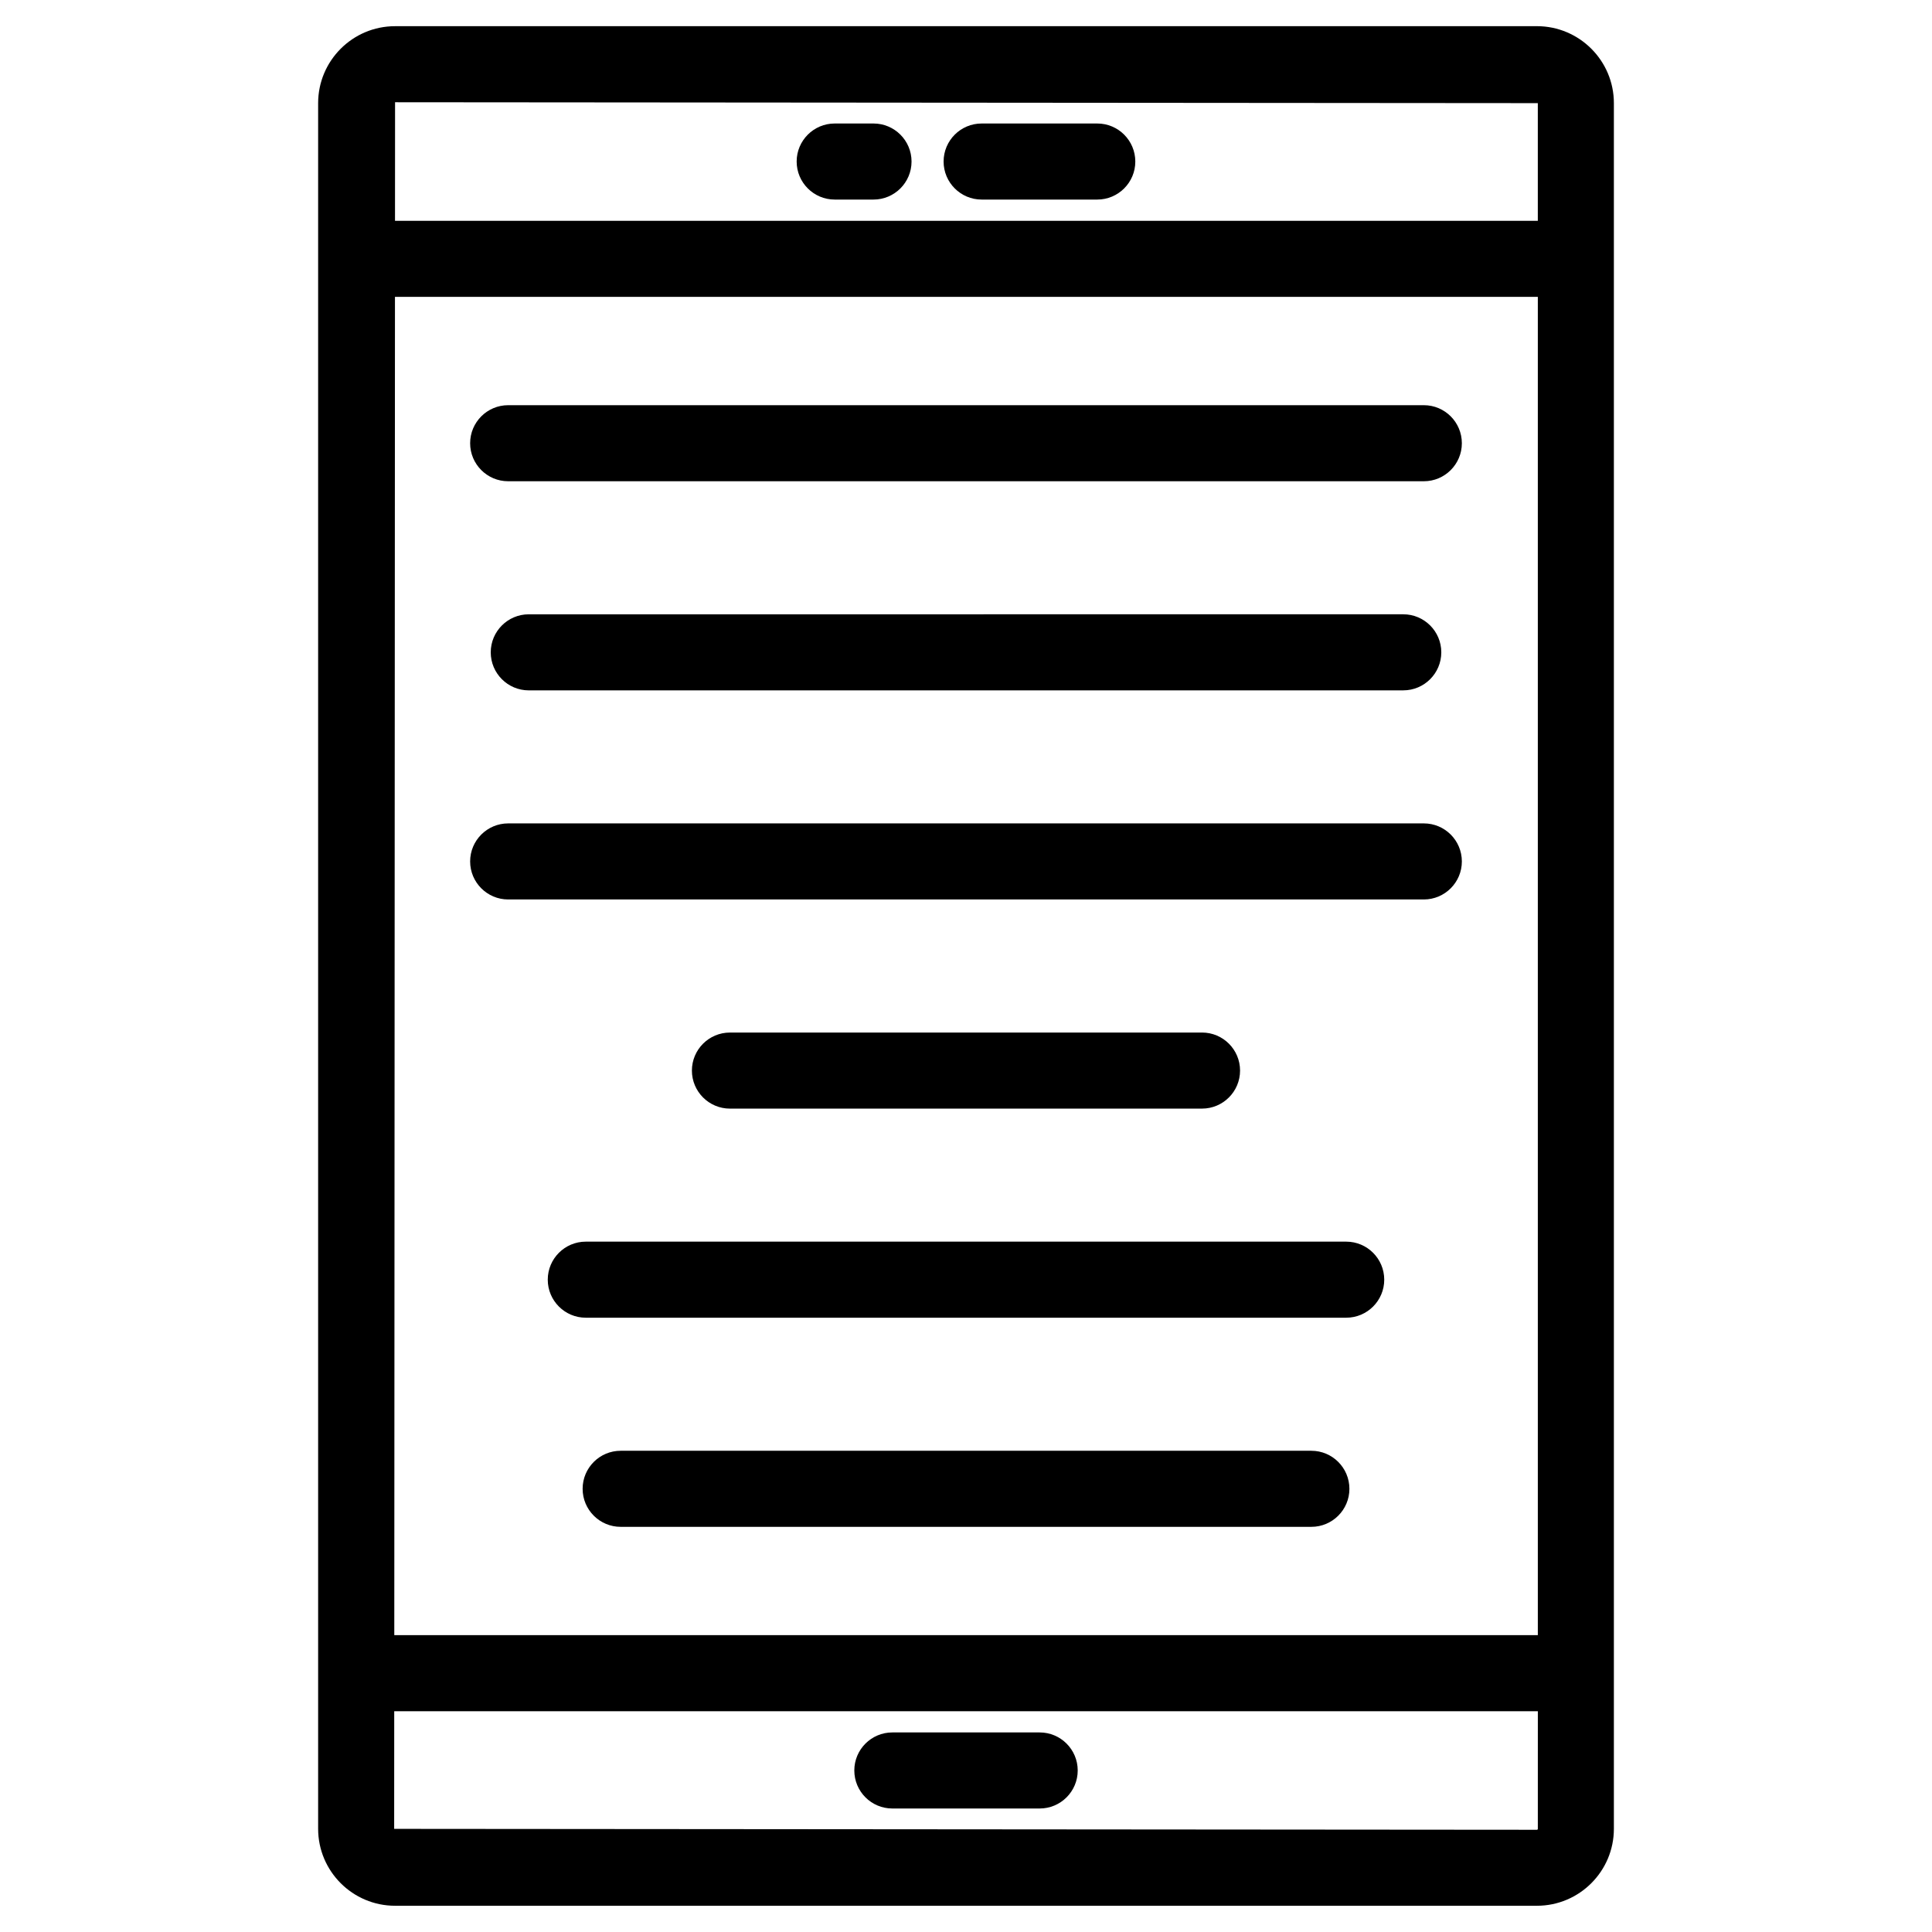
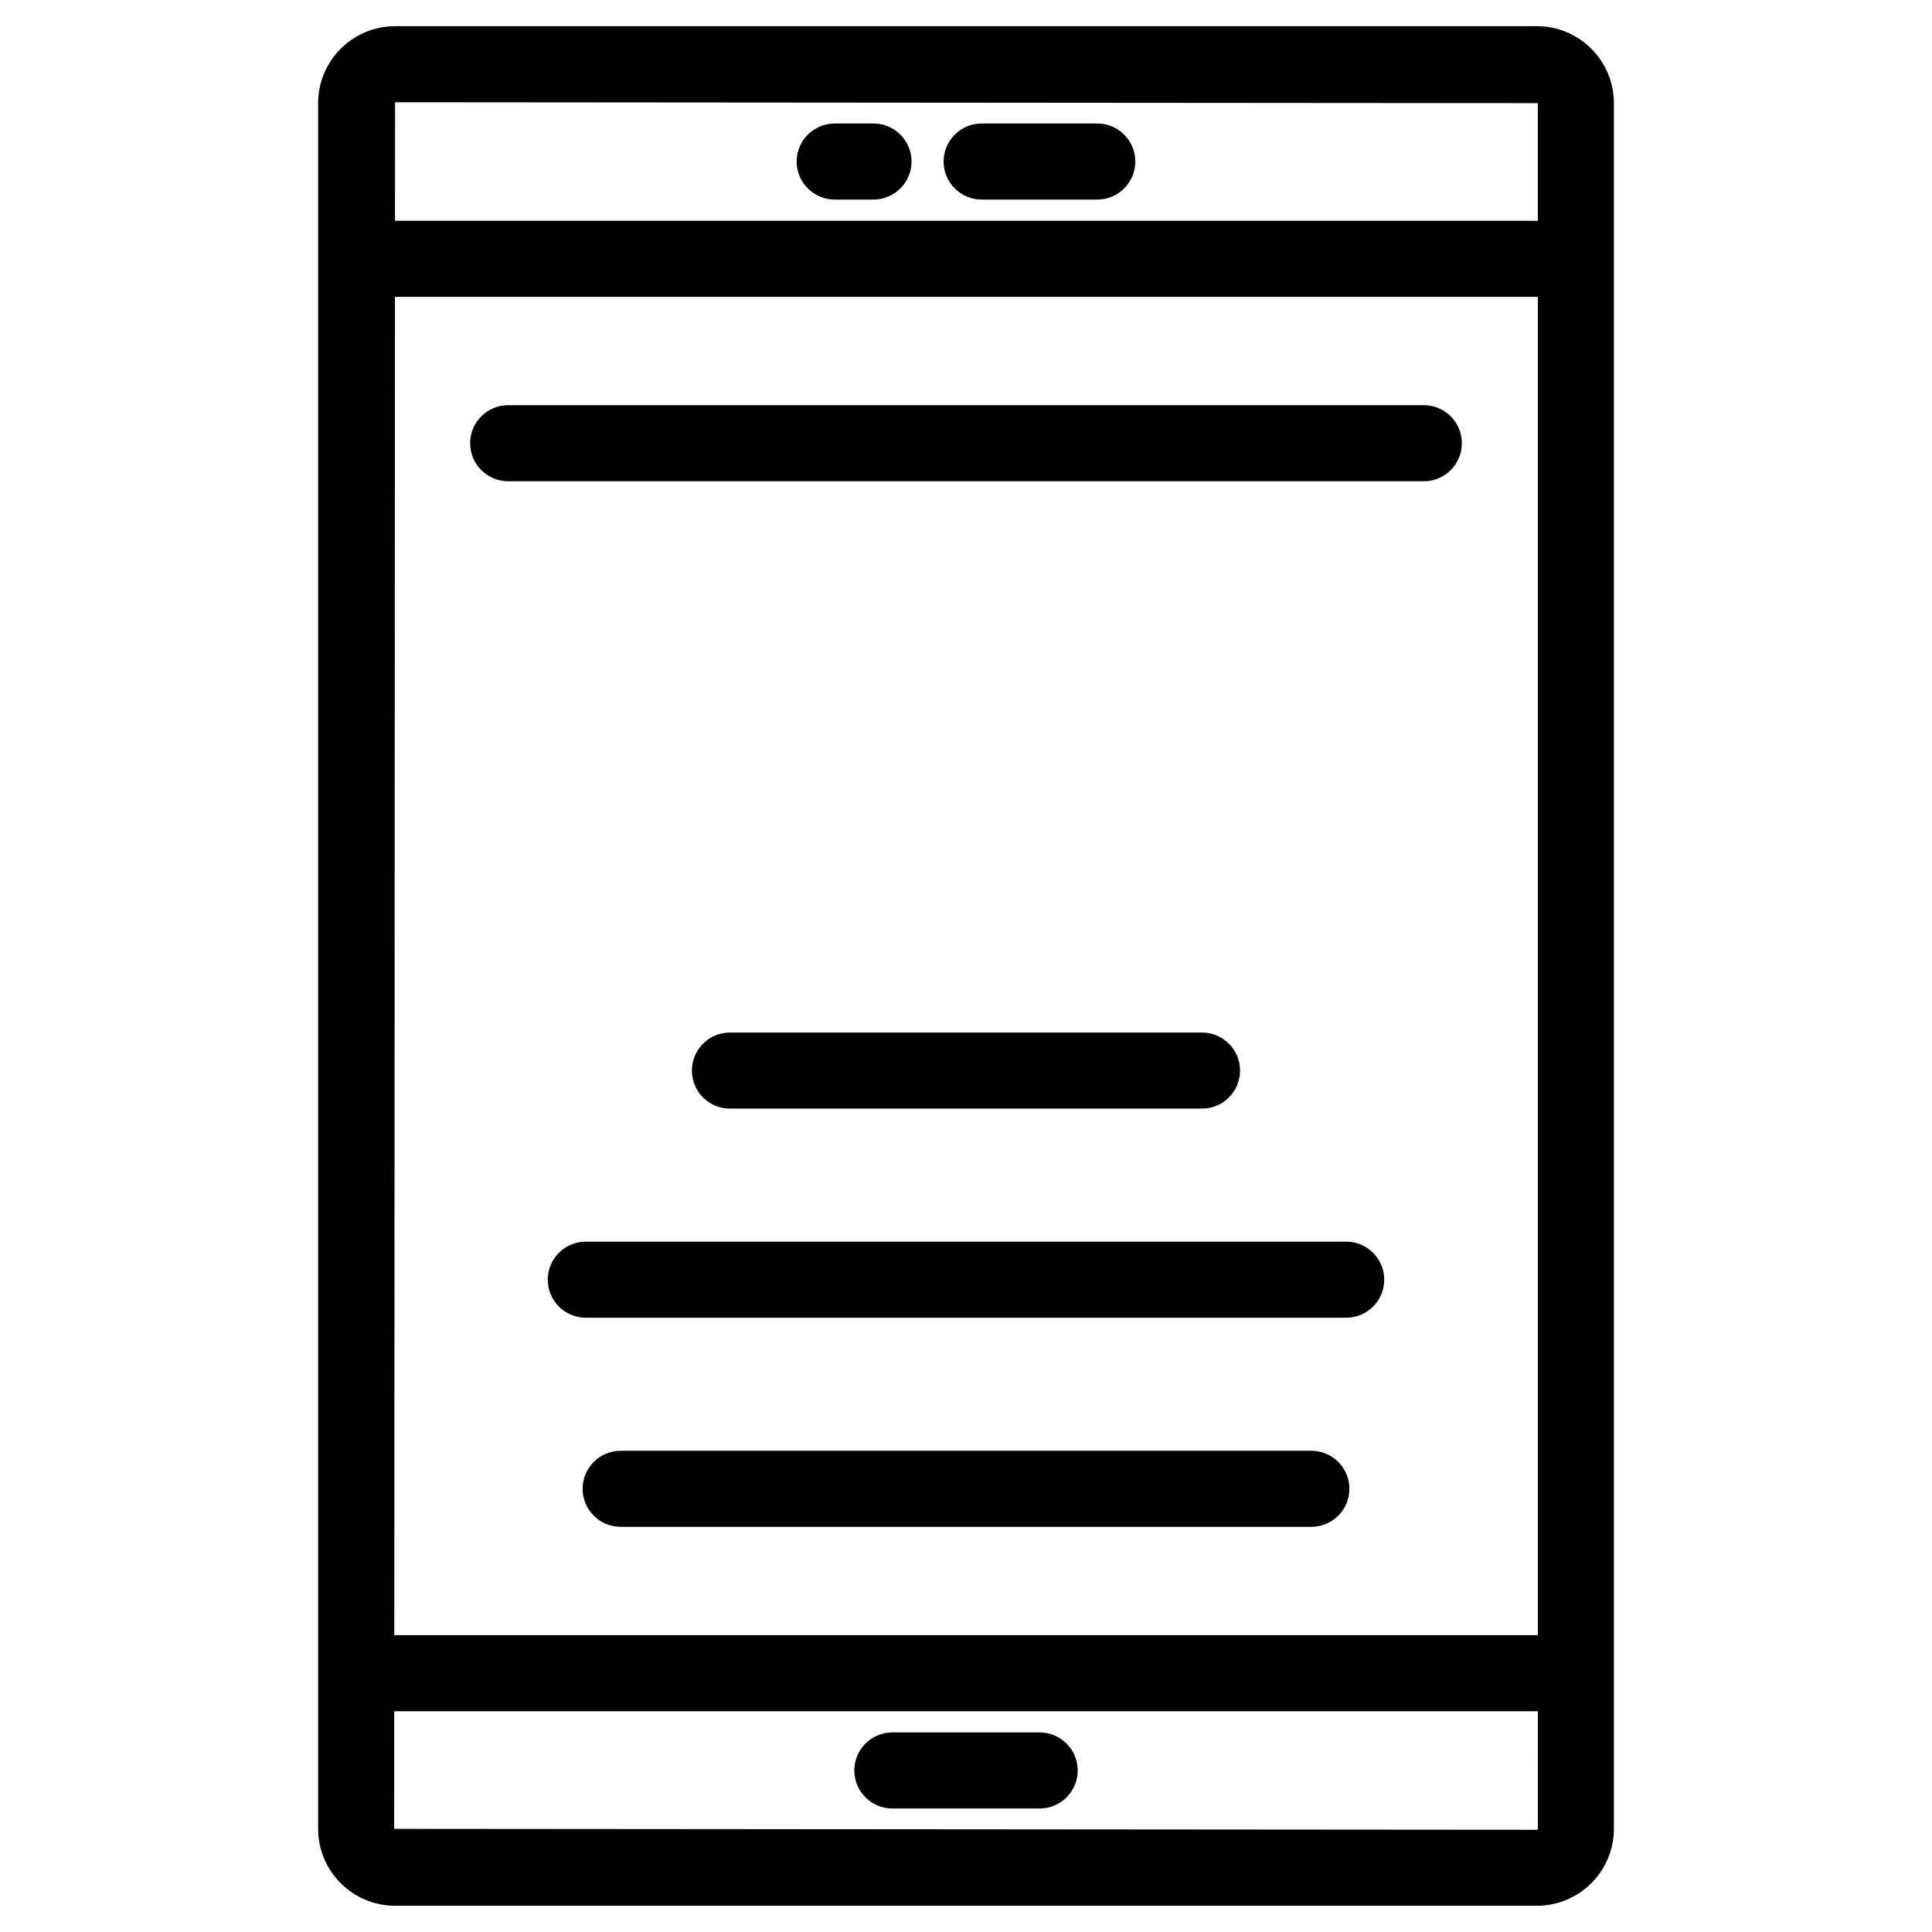
<svg xmlns="http://www.w3.org/2000/svg" fill="#000000" width="800px" height="800px" version="1.1" viewBox="144 144 512 512">
  <g>
    <path d="m551.3 150.94h-302.6c-11.246 0-20.391 9.145-20.391 20.391v457.32c0 11.246 9.145 20.395 20.391 20.395h302.6c11.246 0 20.395-9.145 20.395-20.395v-457.32c0-11.246-9.145-20.395-20.395-20.395zm-302.63 71.727h302.87v354.66h-303.05zm302.87 406c0 0.133-0.105 0.242-0.242 0.242l-302.84-0.242 0.016-31.176h303.07zm-302.86-426.15 0.016-31.422 302.84 0.238v31.18h-302.86z" />
    <path d="m521.33 251.38h-242.66c-5.562 0-10.078 4.516-10.078 10.078s4.516 10.078 10.078 10.078h242.66c5.562 0 10.078-4.516 10.078-10.078-0.004-5.562-4.512-10.078-10.078-10.078z" />
-     <path d="m515.88 326.95c5.562 0 10.078-4.516 10.078-10.078s-4.516-10.078-10.078-10.078l-231.75 0.004c-5.562 0-10.078 4.516-10.078 10.078s4.516 10.078 10.078 10.078z" />
-     <path d="m521.33 362.21h-242.66c-5.562 0-10.078 4.516-10.078 10.078s4.516 10.078 10.078 10.078h242.66c5.562 0 10.078-4.516 10.078-10.078-0.004-5.562-4.512-10.078-10.078-10.078z" />
    <path d="m462.55 437.79c5.562 0 10.078-4.516 10.078-10.078s-4.516-10.078-10.078-10.078l-125.11 0.004c-5.562 0-10.078 4.516-10.078 10.078s4.516 10.078 10.078 10.078z" />
    <path d="m500.76 473.05h-201.52c-5.562 0-10.078 4.516-10.078 10.078s4.516 10.078 10.078 10.078h201.52c5.562 0 10.078-4.516 10.078-10.078-0.004-5.562-4.516-10.078-10.078-10.078z" />
    <path d="m491.53 528.47h-183.05c-5.562 0-10.078 4.516-10.078 10.078s4.516 10.078 10.078 10.078h183.05c5.562 0 10.078-4.516 10.078-10.078-0.004-5.562-4.519-10.078-10.078-10.078z" />
    <path d="m380.48 623.27h39.047c5.562 0 10.078-4.516 10.078-10.078s-4.516-10.078-10.078-10.078h-39.047c-5.562 0-10.078 4.516-10.078 10.078 0 5.566 4.516 10.078 10.078 10.078z" />
    <path d="m375.49 176.73h-10.289c-5.562 0-10.078 4.516-10.078 10.078s4.516 10.078 10.078 10.078h10.289c5.562 0 10.078-4.516 10.078-10.078s-4.516-10.078-10.078-10.078z" />
    <path d="m434.79 176.73h-30.648c-5.562 0-10.078 4.516-10.078 10.078s4.516 10.078 10.078 10.078h30.648c5.562 0 10.078-4.516 10.078-10.078-0.004-5.562-4.512-10.078-10.078-10.078z" />
  </g>
</svg>